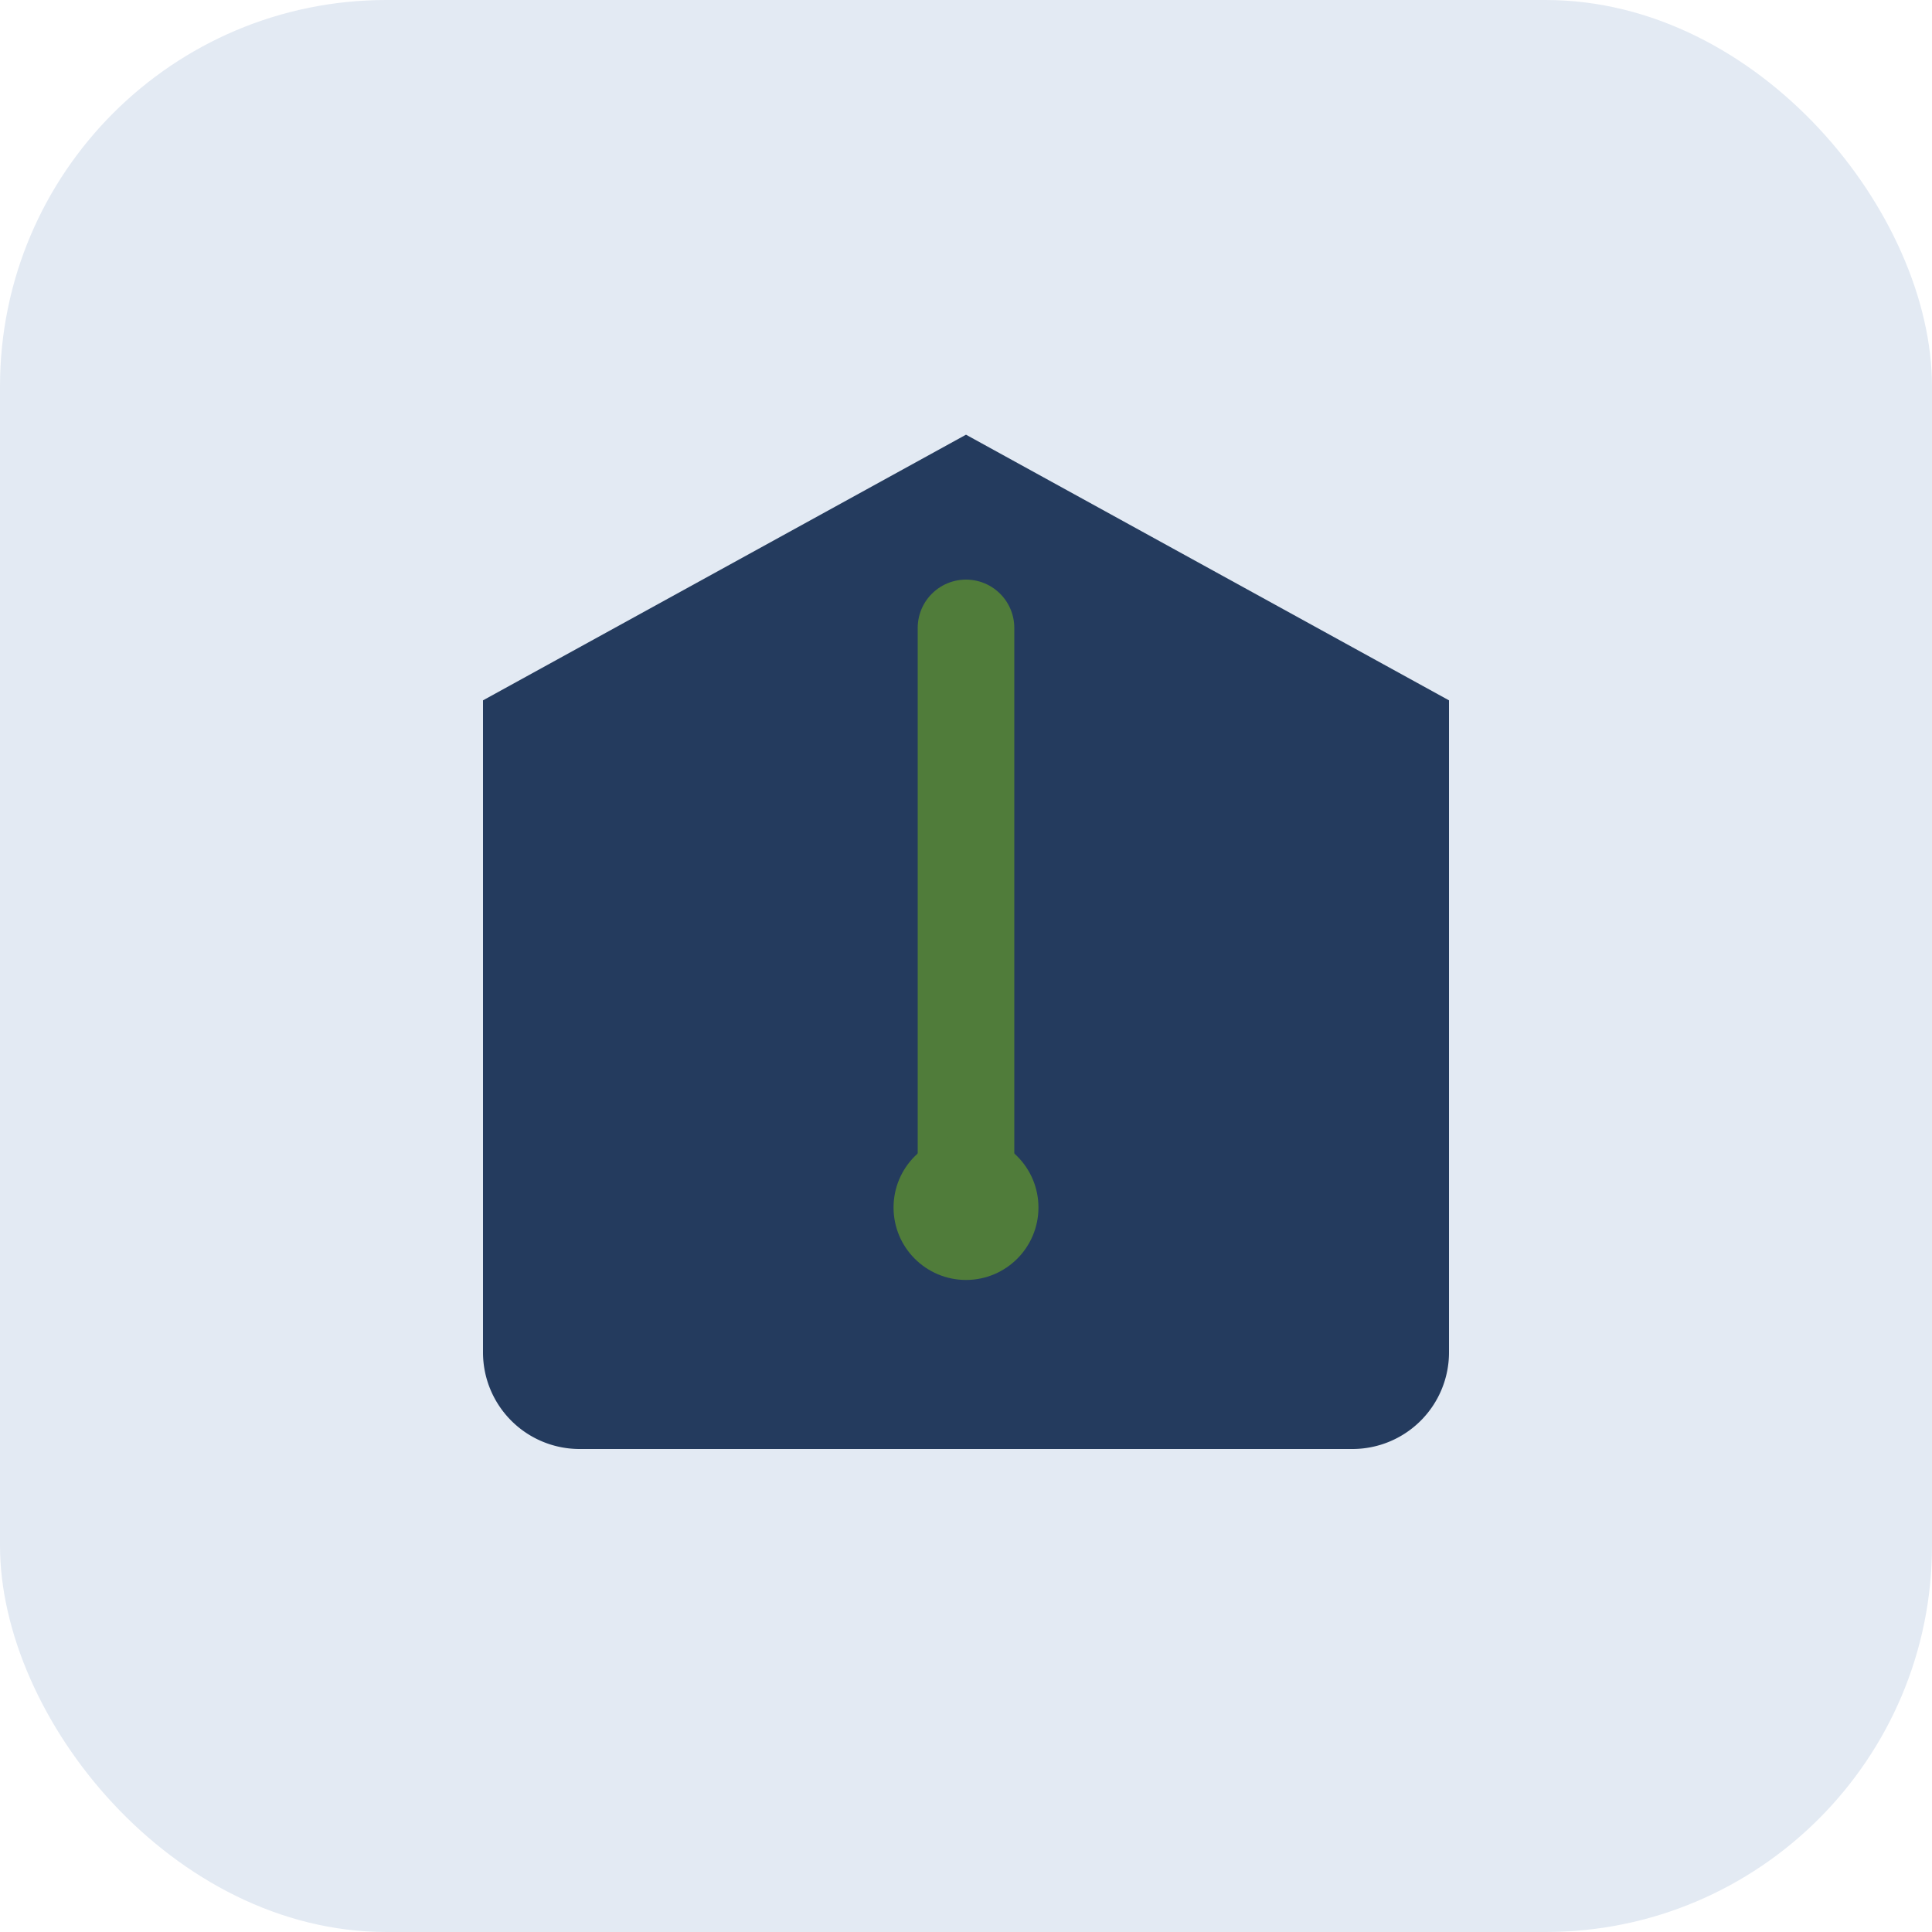
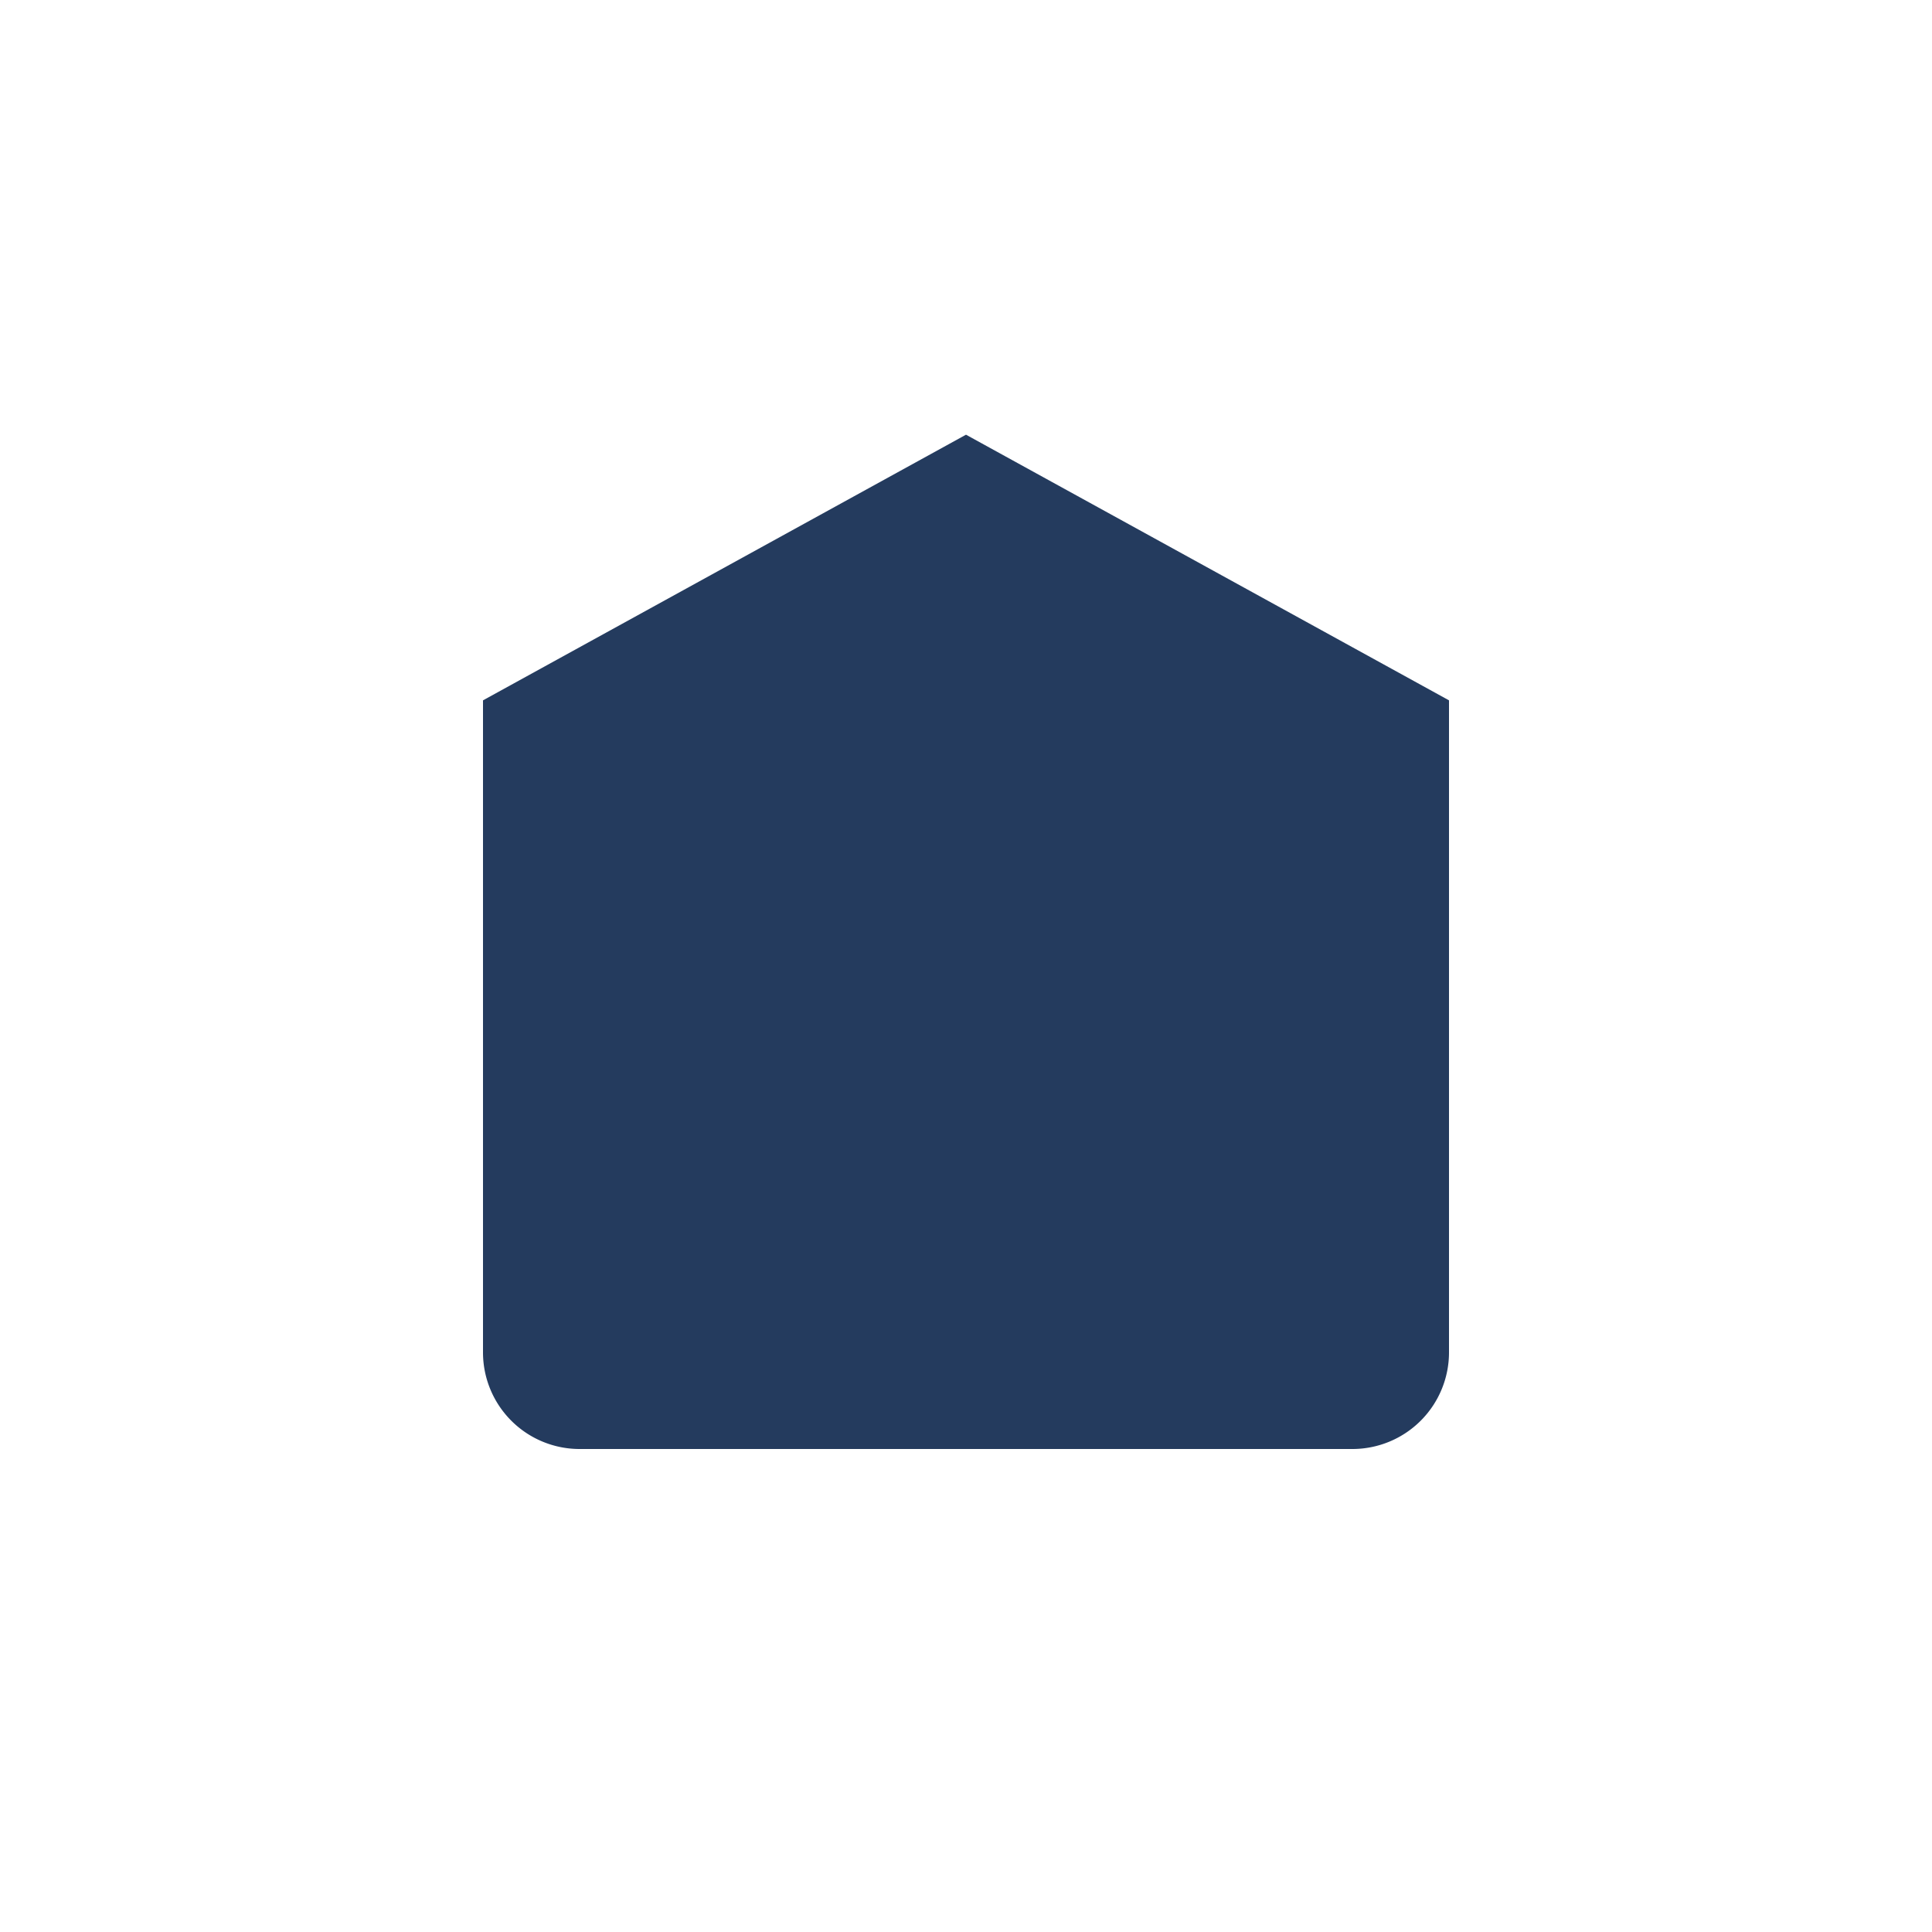
<svg xmlns="http://www.w3.org/2000/svg" width="40" height="40" viewBox="0 0 40 40">
-   <rect width="40" height="40" rx="8" fill="#E3EAF3" />
-   <path d="M10 28V14.5l10-5.5 10 5.5V28a2 2 0 0 1-2 2H12a2 2 0 0 1-2-2z" fill="#243B5E" />
-   <path d="M20 13v12" stroke="#507C3A" stroke-width="2" stroke-linecap="round" />
-   <circle cx="20" cy="25" r="1.5" fill="#507C3A" />
+   <path d="M10 28V14.5l10-5.5 10 5.5V28a2 2 0 0 1-2 2H12a2 2 0 0 1-2-2" fill="#243B5E" />
</svg>